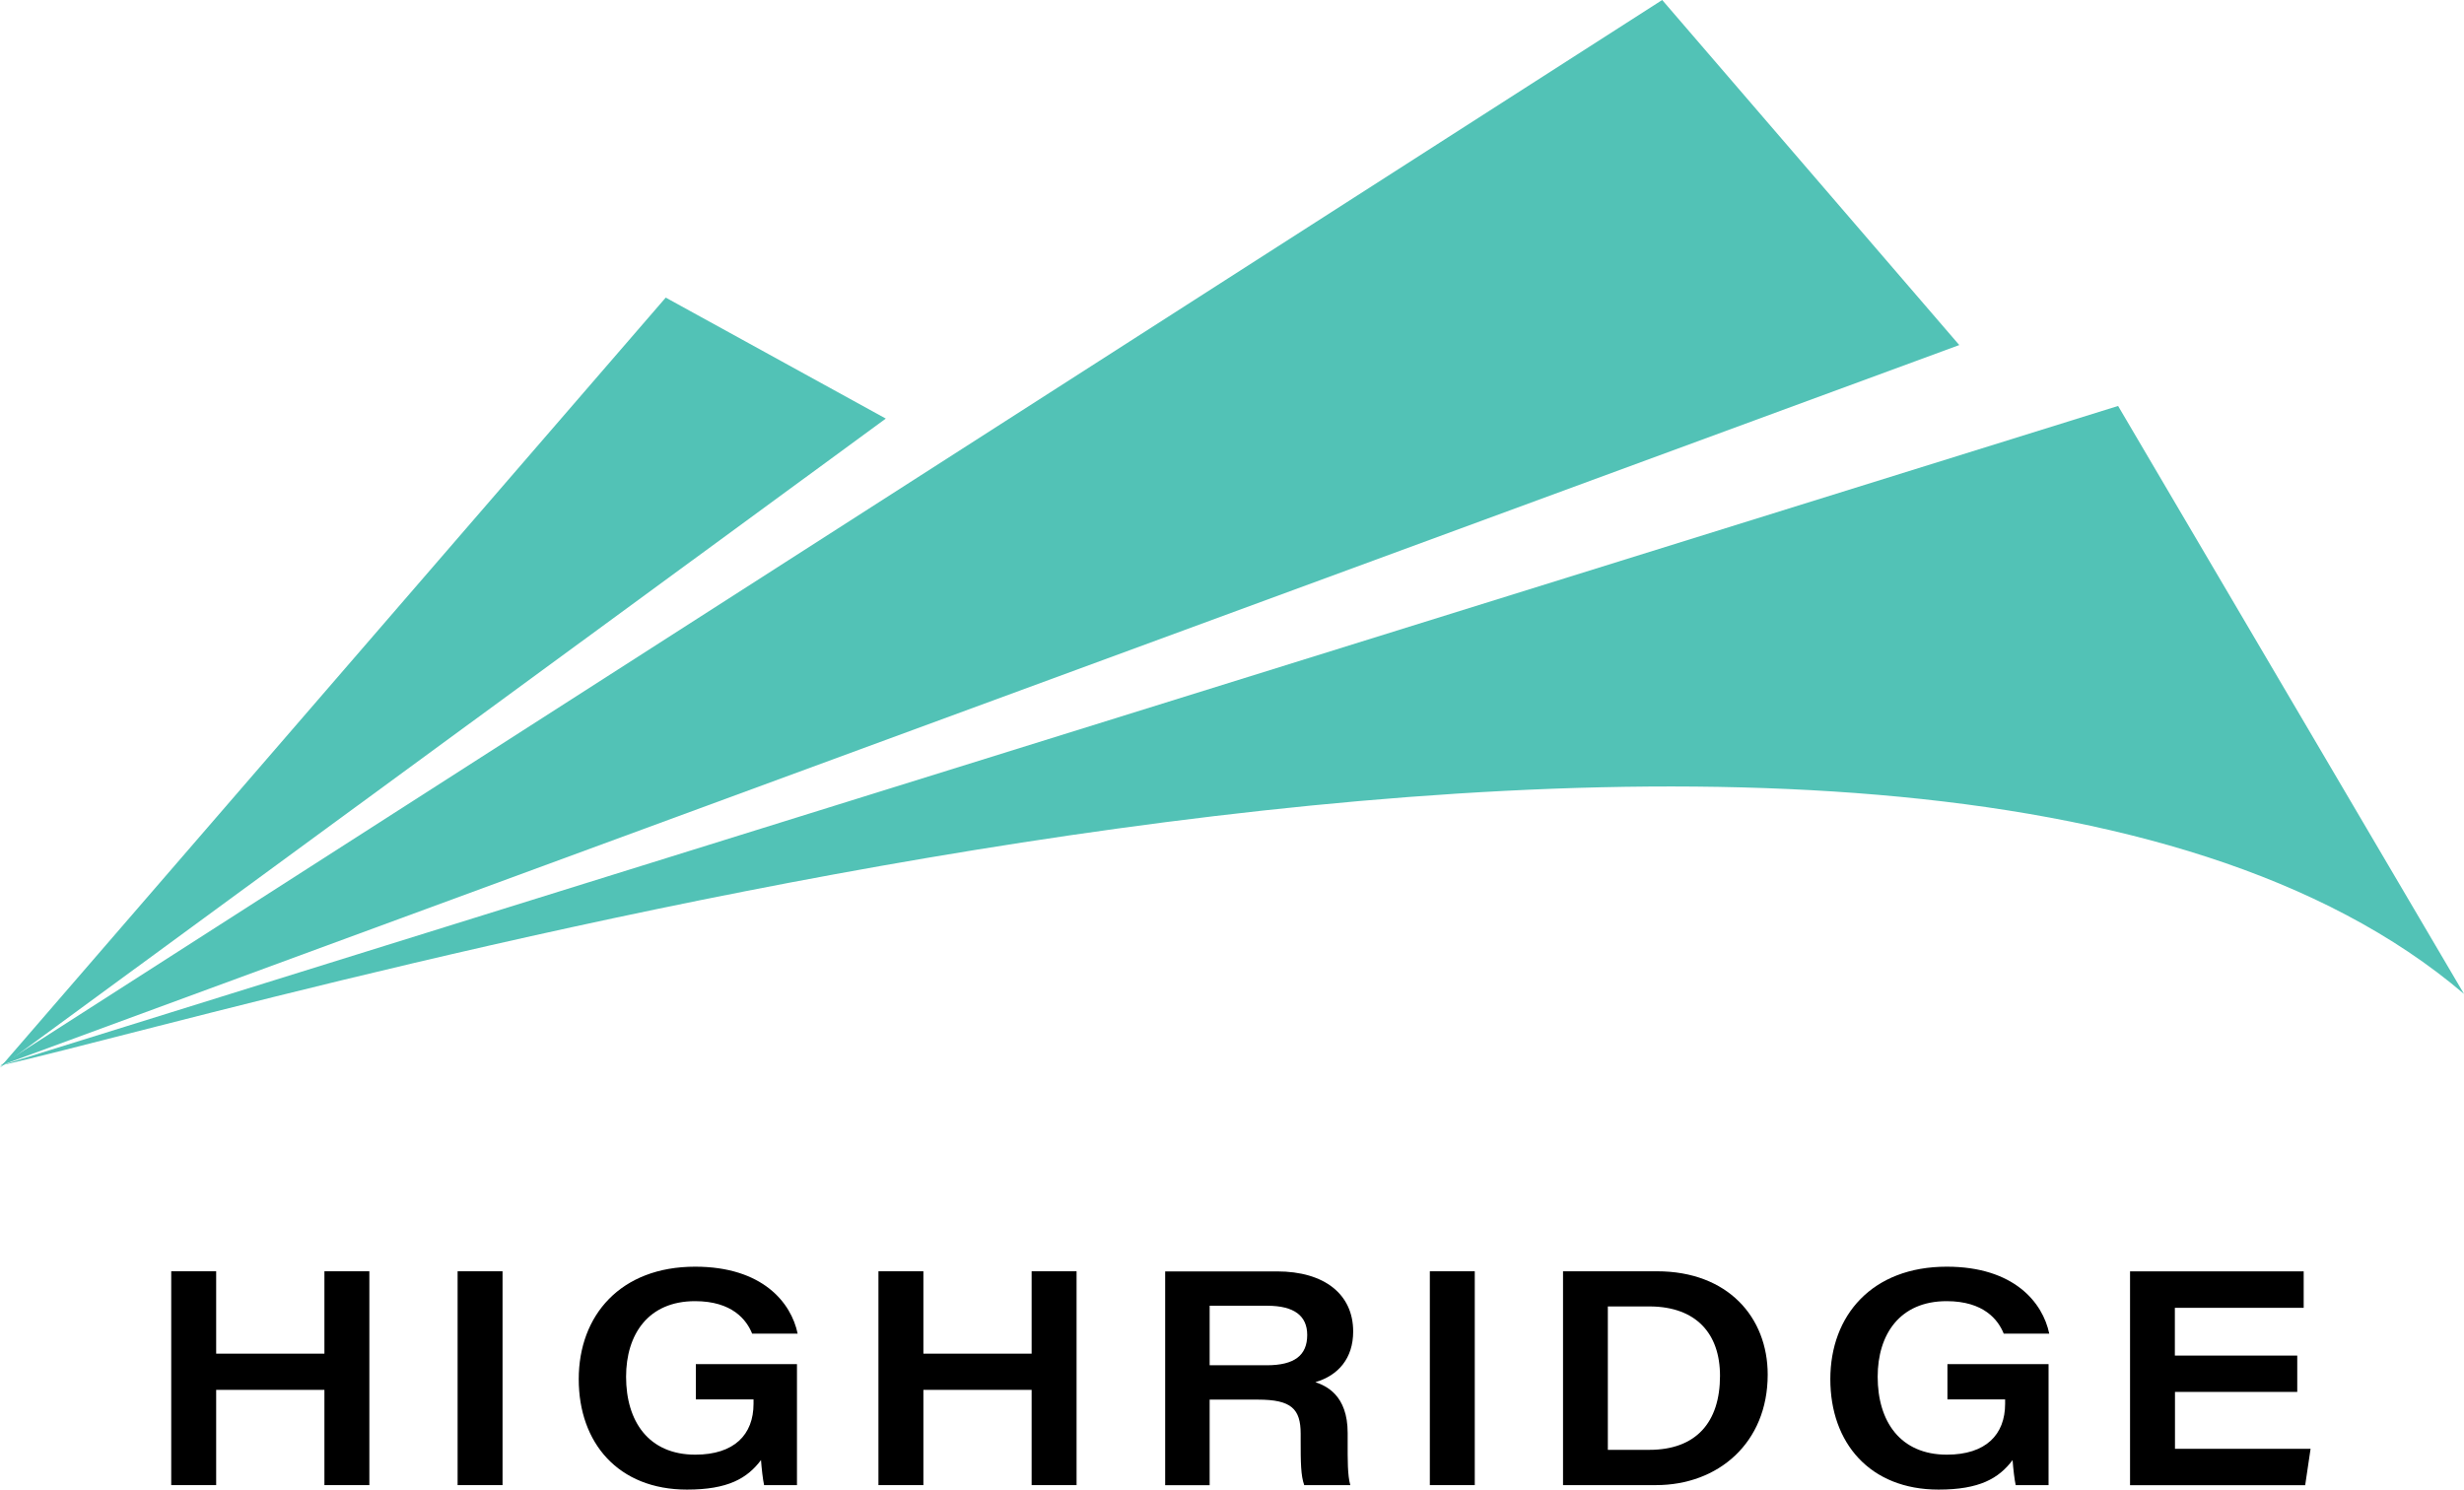
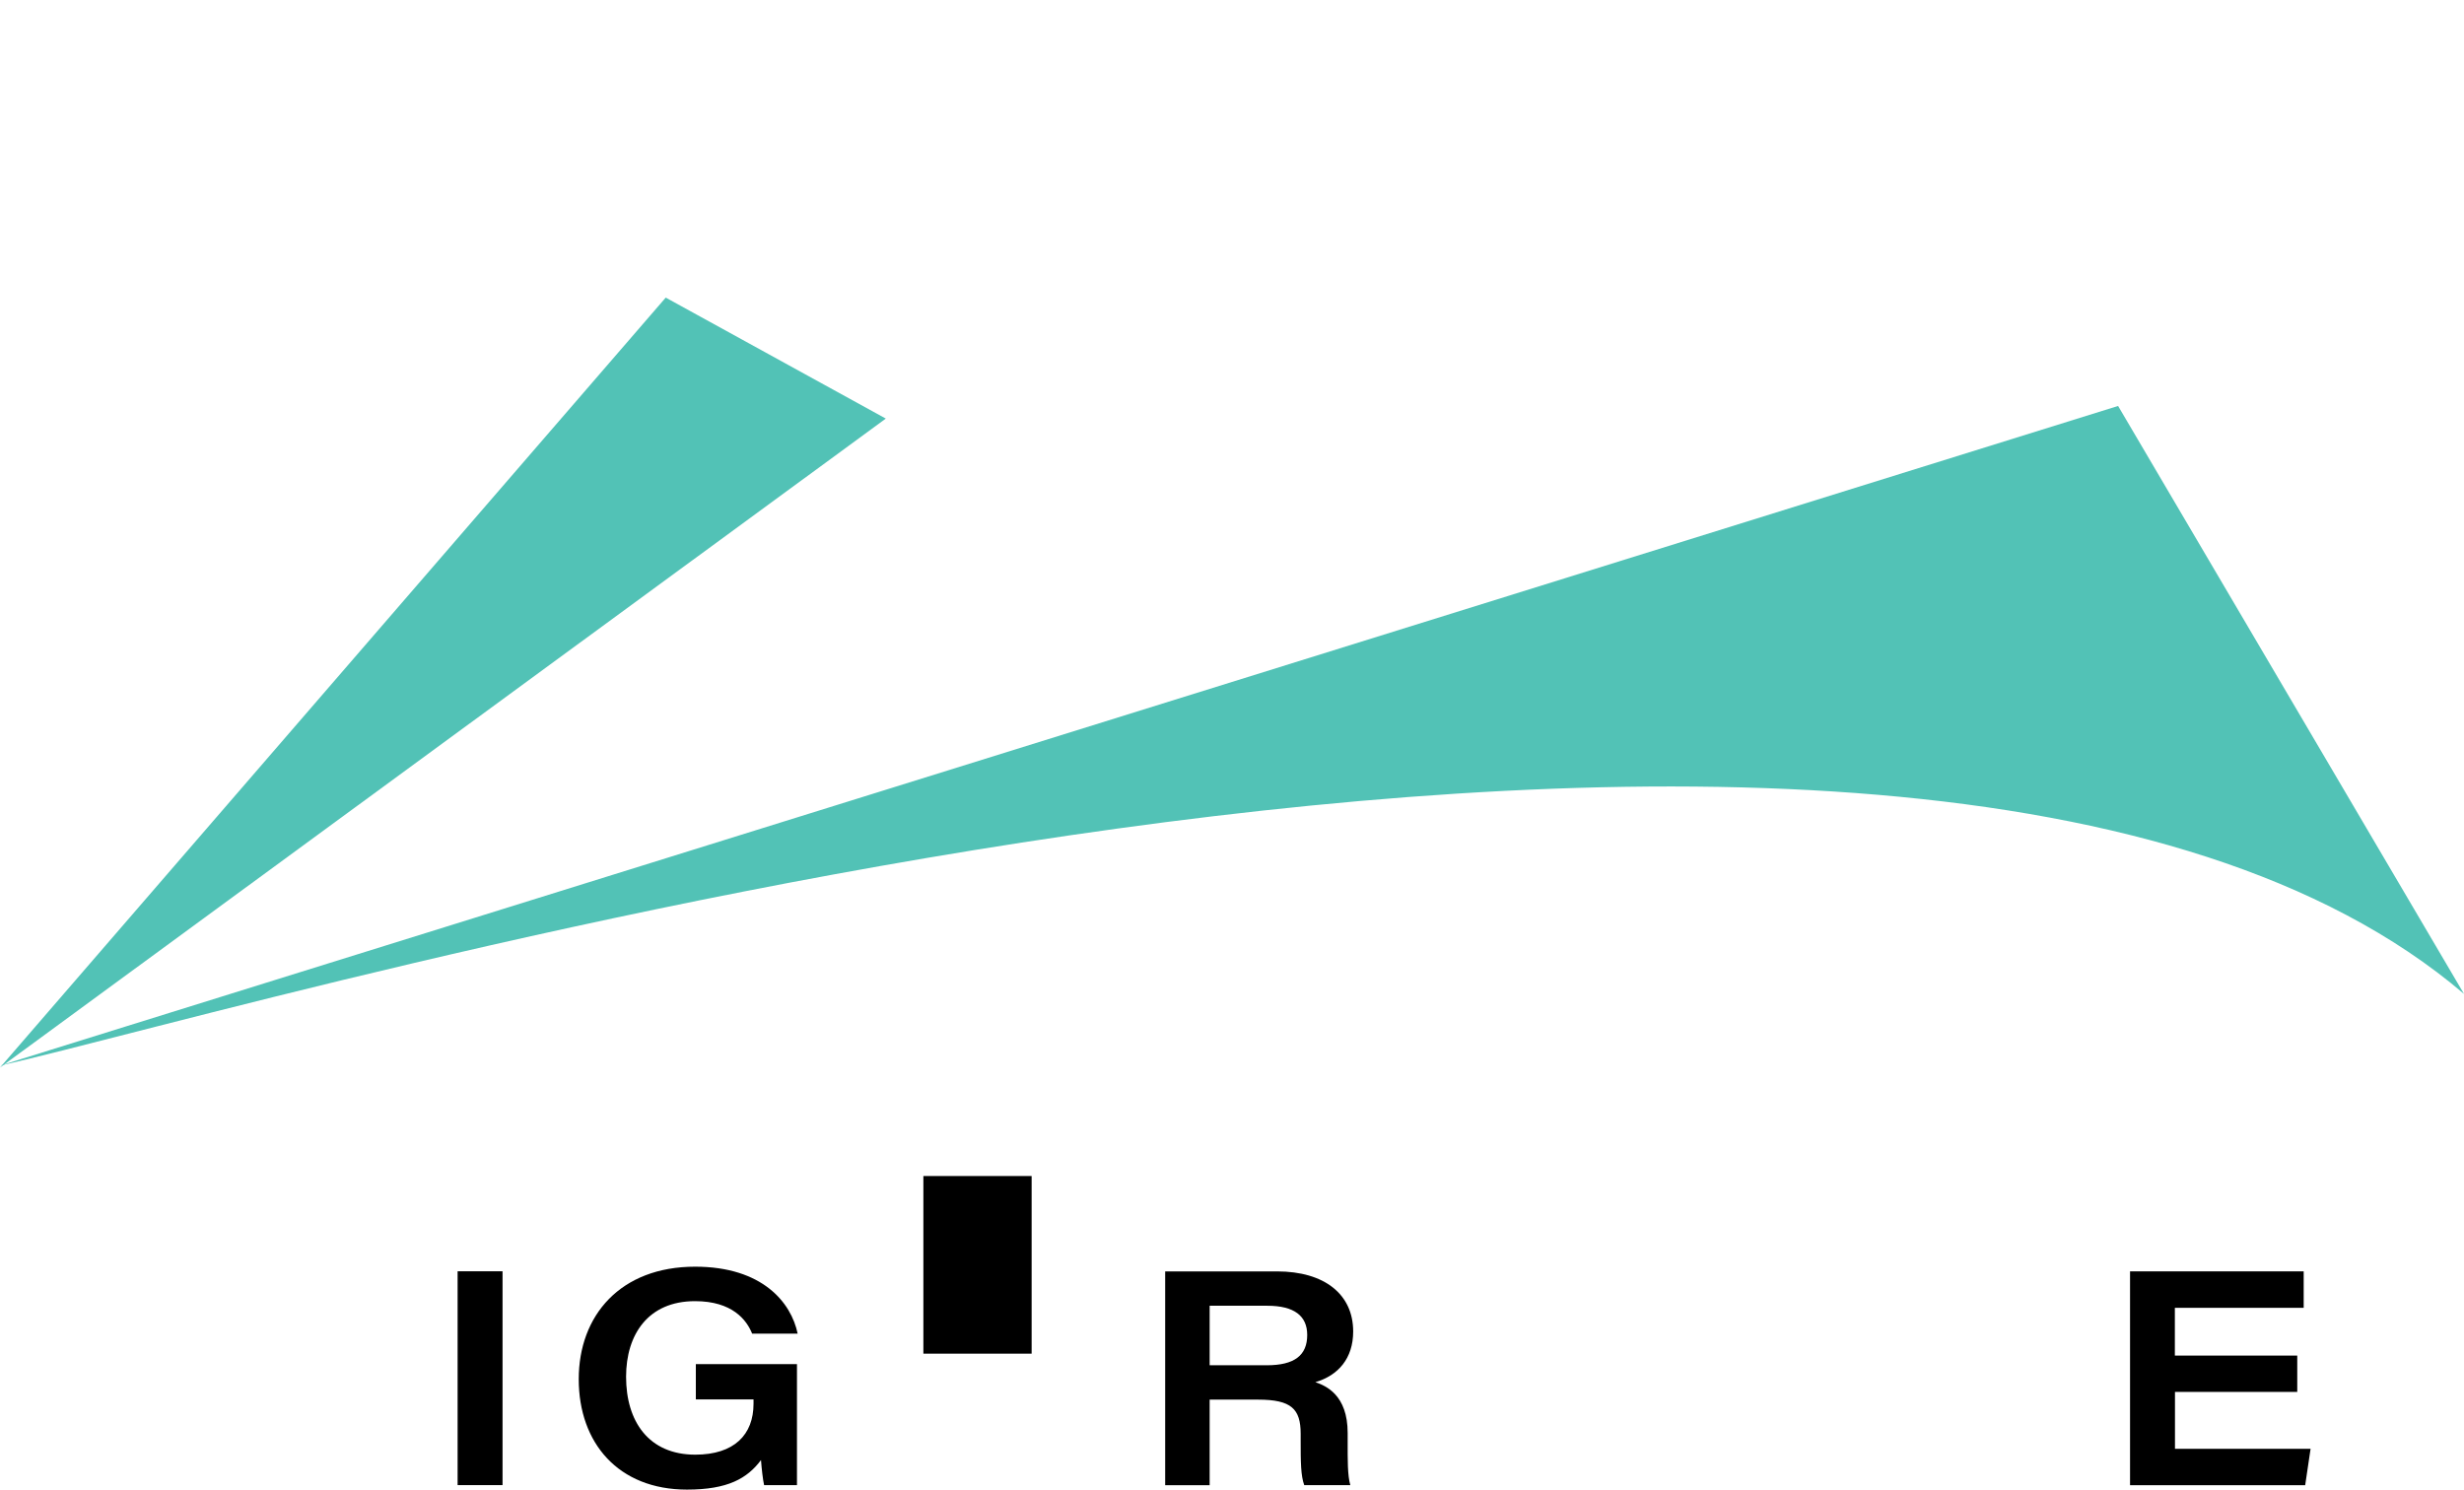
<svg xmlns="http://www.w3.org/2000/svg" id="Layer_2" data-name="Layer 2" viewBox="0 0 214.41 129.64">
  <defs>
    <style> .cls-1, .cls-2 { stroke-width: 0px; } .cls-2 { fill: #52c2b6; } </style>
  </defs>
  <g id="Layer_1-2" data-name="Layer 1">
    <g>
      <polygon class="cls-2" points="0 92.91 57.93 25.9 77.08 36.43 0 92.91" />
-       <polygon class="cls-2" points="170.49 30.03 0 92.75 144.64 0 170.49 30.03" />
      <path class="cls-2" d="m214.41,86.5C165.48,44.77,22.34,87.78.01,92.74l184.3-57.41,30.1,51.17Z" />
    </g>
    <g>
-       <path class="cls-1" d="m14.9,110.64h3.91v7.17h9.42v-7.17h3.91v18.61h-3.91v-8.29h-9.42v8.29h-3.91v-18.61Z" />
      <path class="cls-1" d="m43.73,110.64v18.61h-3.91v-18.61h3.91Z" />
      <path class="cls-1" d="m69.36,129.25h-2.87c-.1-.43-.22-1.46-.27-2.18-1.2,1.6-2.89,2.57-6.44,2.57-5.98,0-9.42-4.06-9.42-9.61s3.63-9.79,10.13-9.79c5.85,0,8.36,3.12,8.92,5.83h-3.96c-.48-1.2-1.73-2.83-4.97-2.83-4.08,0-6,2.9-6,6.58,0,3.89,1.97,6.78,6.02,6.78,3.39,0,5.07-1.74,5.07-4.43v-.38h-5.02v-3.07h8.8v10.53h0Z" />
-       <path class="cls-1" d="m76.44,110.64h3.91v7.17h9.42v-7.17h3.91v18.61h-3.91v-8.29h-9.42v8.29h-3.91v-18.61Z" />
+       <path class="cls-1" d="m76.44,110.64h3.91v7.17h9.42v-7.17h3.91h-3.91v-8.29h-9.42v8.29h-3.91v-18.61Z" />
      <path class="cls-1" d="m105.26,121.81v7.45h-3.87v-18.61h9.73c4.14,0,6.63,2,6.63,5.23,0,2.35-1.31,3.83-3.29,4.41.91.31,2.81,1.11,2.81,4.42v.89c0,1.33-.02,2.8.23,3.65h-4.01c-.3-.82-.31-2.02-.31-3.86v-.61c0-2.16-.81-2.97-3.7-2.97h-4.22Zm0-2.99h4.96c2.42,0,3.53-.86,3.53-2.64,0-1.65-1.12-2.54-3.47-2.54h-5.02v5.18Z" />
-       <path class="cls-1" d="m128.33,110.64v18.61h-3.91v-18.61h3.91Z" />
-       <path class="cls-1" d="m136.01,110.64h8.17c6.19,0,9.64,4.02,9.64,8.99,0,5.96-4.32,9.62-9.72,9.62h-8.09v-18.61h0Zm3.91,15.54h3.6c4.06,0,6.15-2.39,6.15-6.44,0-3.72-2.12-6-6.05-6.04h-3.71v12.48h0Z" />
-       <path class="cls-1" d="m178.27,129.25h-2.87c-.1-.43-.22-1.46-.27-2.18-1.2,1.6-2.89,2.57-6.44,2.57-5.98,0-9.42-4.06-9.42-9.61s3.63-9.79,10.13-9.79c5.85,0,8.36,3.12,8.92,5.83h-3.96c-.48-1.2-1.73-2.83-4.97-2.83-4.08,0-6,2.9-6,6.58,0,3.89,1.97,6.78,6.02,6.78,3.39,0,5.07-1.74,5.07-4.43v-.38h-5.02v-3.07h8.8v10.53h0Z" />
      <path class="cls-1" d="m199.9,121.14h-10.64v4.95h11.8l-.47,3.17h-15.24v-18.61h15.11v3.17h-11.21v4.16h10.65v3.16Z" />
    </g>
  </g>
</svg>